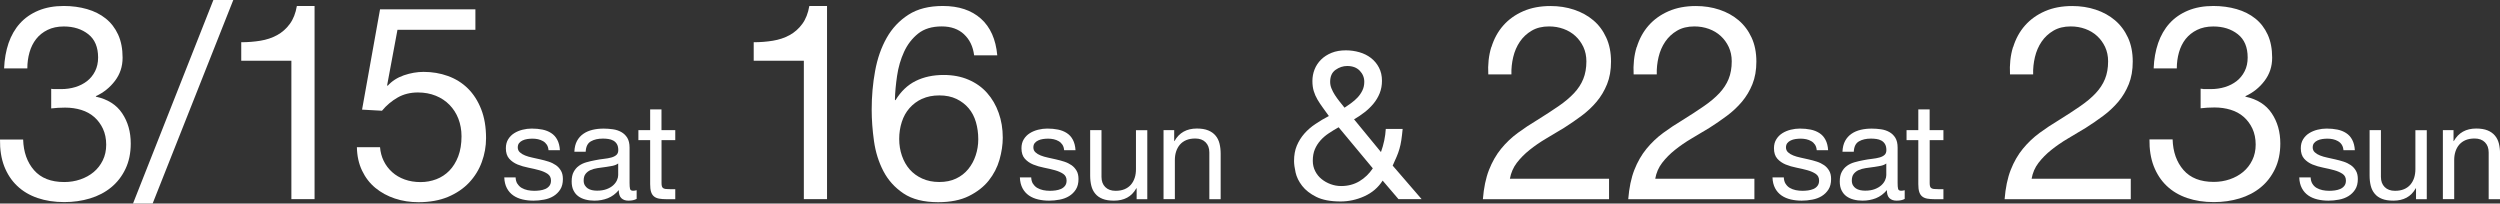
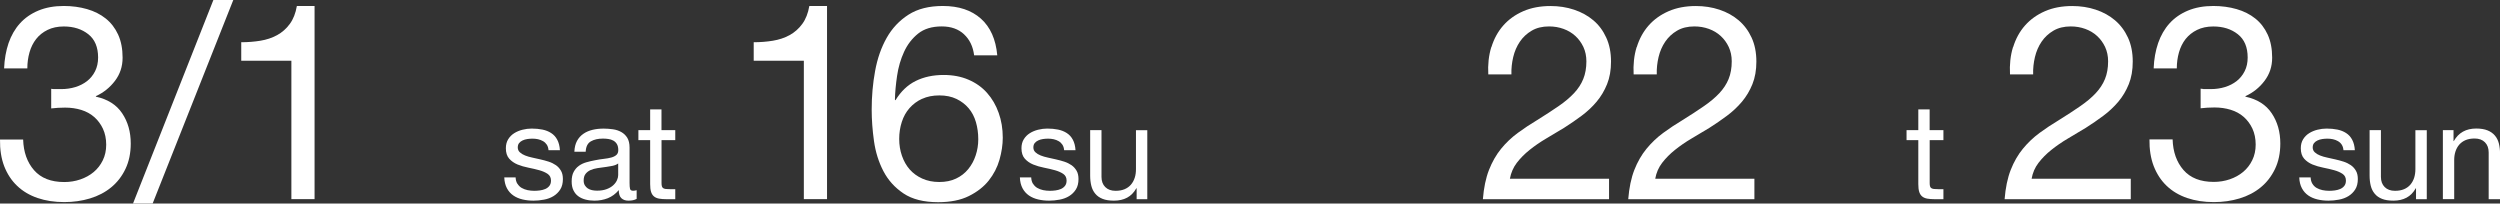
<svg xmlns="http://www.w3.org/2000/svg" id="_レイヤー_2" data-name="レイヤー 2" viewBox="0 0 518.57 42.22">
  <rect x="0" y="0" width="518.57" height="42.22" fill="#333333" stroke="none" />
  <defs>
    <style>
      .cls-1 {
        fill: #fff;
      }
    </style>
  </defs>
  <g id="_フェアタイトル_日付" data-name="フェアタイトル・日付">
    <g>
      <path class="cls-1" d="M11.14,18.48h1.58c1.02,0,1.99-.14,2.91-.42.92-.28,1.73-.7,2.43-1.24.7-.55,1.25-1.23,1.67-2.06.41-.83.62-1.77.62-2.83,0-2.15-.68-3.76-2.03-4.83-1.36-1.07-3.05-1.61-5.09-1.61-1.28,0-2.4.24-3.36.71-.96.47-1.75,1.1-2.37,1.89-.62.79-1.08,1.72-1.38,2.77-.3,1.06-.45,2.17-.45,3.33H.85c.08-1.92.39-3.67.93-5.26.55-1.58,1.33-2.94,2.35-4.07s2.29-2.02,3.82-2.66c1.53-.64,3.29-.96,5.28-.96,1.73,0,3.34.22,4.83.65,1.49.43,2.78,1.08,3.87,1.95,1.09.87,1.95,1.98,2.57,3.33s.93,2.96.93,4.8-.53,3.41-1.58,4.8c-1.06,1.39-2.37,2.45-3.96,3.17v.11c2.45.53,4.27,1.68,5.45,3.45,1.19,1.77,1.78,3.86,1.78,6.27,0,2-.37,3.76-1.1,5.28-.73,1.53-1.72,2.8-2.97,3.82-1.24,1.02-2.7,1.78-4.38,2.29-1.68.51-3.46.76-5.34.76-2.04,0-3.88-.28-5.54-.85-1.66-.57-3.07-1.4-4.24-2.52-1.17-1.11-2.06-2.48-2.69-4.1C.26,32.86-.03,31.01,0,28.94h4.8c.08,2.6.83,4.72,2.26,6.36,1.43,1.64,3.52,2.46,6.27,2.46,1.17,0,2.28-.18,3.33-.54,1.05-.36,1.98-.87,2.77-1.53.79-.66,1.42-1.47,1.89-2.43.47-.96.71-2.04.71-3.25s-.23-2.35-.68-3.31c-.45-.96-1.06-1.77-1.81-2.43-.75-.66-1.65-1.15-2.68-1.47-1.04-.32-2.16-.48-3.36-.48-1.02,0-1.98.06-2.88.17v-4.07c.19.04.36.06.51.06Z" />
      <path class="cls-1" d="M48.39,0l-16.73,42.22h-4.07L44.26,0h4.13Z" />
      <path class="cls-1" d="M60.44,41.32V12.6h-10.4v-3.84c1.36,0,2.68-.1,3.96-.31,1.28-.21,2.44-.59,3.48-1.16,1.04-.57,1.91-1.34,2.63-2.32.72-.98,1.21-2.22,1.47-3.73h3.67v40.07h-4.8Z" />
-       <path class="cls-1" d="M82.45,6.16l-2.15,11.53.11.11c.87-.98,1.99-1.7,3.36-2.18,1.38-.47,2.74-.71,4.1-.71,1.77,0,3.45.28,5.03.85,1.58.57,2.96,1.42,4.13,2.57,1.17,1.15,2.09,2.58,2.77,4.3.68,1.72,1.02,3.72,1.02,6.02,0,1.7-.29,3.34-.88,4.95-.58,1.6-1.46,3.02-2.63,4.27-1.17,1.24-2.63,2.23-4.38,2.97-1.75.73-3.8,1.1-6.13,1.1-1.73,0-3.36-.25-4.89-.76-1.53-.51-2.87-1.24-4.04-2.2-1.17-.96-2.09-2.16-2.77-3.59-.68-1.43-1.04-3.05-1.07-4.86h4.8c.08,1.02.33,1.97.76,2.85.43.89,1.02,1.66,1.75,2.32.73.66,1.6,1.17,2.6,1.53,1,.36,2.1.54,3.31.54,1.13,0,2.21-.2,3.25-.59,1.04-.4,1.94-.99,2.71-1.78.77-.79,1.38-1.78,1.84-2.97.45-1.19.68-2.57.68-4.15,0-1.32-.22-2.53-.65-3.65-.43-1.11-1.05-2.07-1.84-2.88-.79-.81-1.74-1.44-2.85-1.89-1.11-.45-2.35-.68-3.7-.68-1.58,0-2.99.35-4.21,1.05-1.22.7-2.31,1.61-3.25,2.74l-4.13-.23,3.73-20.8h19.78v4.24h-16.17Z" />
      <path class="cls-1" d="M107.34,38.12c.22.36.51.65.87.86.36.21.77.36,1.22.46.45.09.92.14,1.4.14.37,0,.76-.03,1.16-.08s.78-.16,1.12-.3c.34-.15.62-.36.85-.65.22-.29.33-.65.33-1.09,0-.61-.23-1.07-.69-1.39-.46-.31-1.04-.57-1.73-.76-.69-.19-1.45-.37-2.26-.53-.81-.16-1.57-.38-2.26-.66-.69-.29-1.27-.69-1.73-1.21-.46-.52-.69-1.24-.69-2.16,0-.72.16-1.34.48-1.86.32-.52.74-.94,1.25-1.26.51-.32,1.08-.56,1.72-.72.64-.16,1.27-.24,1.9-.24.81,0,1.56.07,2.24.21.68.14,1.29.38,1.81.72.53.34.95.8,1.26,1.39.31.58.5,1.31.55,2.17h-2.36c-.04-.46-.16-.84-.36-1.15-.2-.3-.46-.55-.78-.73-.31-.18-.66-.32-1.04-.4-.38-.08-.76-.12-1.15-.12-.35,0-.71.03-1.07.08-.36.06-.69.15-.98.29-.3.14-.54.32-.72.55-.19.23-.28.53-.28.9,0,.41.14.74.43,1.01.29.27.65.49,1.09.66.44.18.94.32,1.5.44.55.12,1.11.24,1.66.37.59.13,1.17.29,1.73.47.56.18,1.06.43,1.5.73.43.3.78.69,1.05,1.15.27.46.4,1.03.4,1.72,0,.87-.18,1.59-.54,2.16-.36.57-.83,1.03-1.41,1.39-.58.35-1.24.6-1.97.73-.73.14-1.46.21-2.18.21-.79,0-1.55-.08-2.27-.25s-1.36-.44-1.91-.82c-.55-.38-1-.88-1.33-1.5-.33-.62-.52-1.37-.55-2.26h2.35c.02.52.14.96.36,1.32Z" />
      <path class="cls-1" d="M132.03,41.26c-.41.24-.97.36-1.69.36-.61,0-1.09-.17-1.45-.51-.36-.34-.54-.9-.54-1.68-.65.78-1.4,1.33-2.26,1.68-.86.34-1.79.51-2.78.51-.65,0-1.26-.07-1.84-.22-.58-.15-1.09-.38-1.51-.69-.43-.31-.76-.72-1.01-1.23-.25-.51-.37-1.12-.37-1.84,0-.81.14-1.48.42-1.99.28-.52.64-.94,1.09-1.26.45-.32.97-.57,1.55-.73.58-.17,1.18-.3,1.79-.42.65-.13,1.26-.23,1.84-.29.58-.06,1.09-.16,1.54-.28.44-.12.79-.3,1.05-.53.26-.23.39-.57.39-1.01,0-.52-.1-.93-.29-1.25-.19-.31-.44-.55-.75-.72-.31-.17-.65-.28-1.03-.33-.38-.06-.75-.08-1.12-.08-1,0-1.83.19-2.49.57-.67.38-1.03,1.09-1.08,2.15h-2.35c.04-.89.22-1.63.55-2.24.33-.61.78-1.1,1.33-1.48.55-.38,1.19-.65,1.9-.82.71-.17,1.47-.25,2.29-.25.65,0,1.29.05,1.93.14.64.09,1.21.28,1.73.57.52.29.93.69,1.25,1.2.31.52.47,1.19.47,2.02v7.35c0,.55.03.96.1,1.22.06.26.28.39.65.39.2,0,.44-.04.72-.11v1.83ZM128.21,33.92c-.3.22-.68.38-1.16.48-.48.1-.98.18-1.51.25-.53.06-1.06.14-1.59.22-.54.08-1.02.22-1.44.4s-.77.45-1.04.79c-.27.34-.4.8-.4,1.39,0,.39.08.71.24.98.16.27.36.48.61.65.25.17.54.28.87.36.33.07.68.11,1.05.11.78,0,1.44-.11,2-.32s1.01-.48,1.36-.8c.35-.32.61-.67.78-1.05.17-.38.25-.73.25-1.06v-2.4Z" />
      <path class="cls-1" d="M140.07,26.99v2.08h-2.85v8.89c0,.28.02.5.07.67.05.17.13.3.26.39.13.09.31.15.54.18.23.03.53.04.9.04h1.08v2.08h-1.8c-.61,0-1.13-.04-1.57-.12-.43-.08-.79-.24-1.05-.46-.27-.22-.47-.54-.6-.94-.13-.41-.19-.94-.19-1.61v-9.12h-2.44v-2.08h2.44v-4.29h2.35v4.29h2.85Z" />
      <path class="cls-1" d="M166.74,41.32V12.6h-10.4v-3.84c1.36,0,2.68-.1,3.96-.31,1.28-.21,2.44-.59,3.48-1.16,1.04-.57,1.91-1.34,2.63-2.32.72-.98,1.21-2.22,1.47-3.73h3.67v40.07h-4.8Z" />
      <path class="cls-1" d="M199.98,7.12c-1.17-1.09-2.71-1.64-4.63-1.64-2.04,0-3.67.5-4.92,1.5-1.24,1-2.21,2.26-2.91,3.79-.7,1.53-1.18,3.17-1.44,4.95-.26,1.77-.42,3.43-.45,4.97l.11.11c1.13-1.85,2.53-3.18,4.21-4.01,1.68-.83,3.61-1.24,5.79-1.24,1.92,0,3.65.33,5.17.99,1.53.66,2.81,1.57,3.84,2.74,1.04,1.17,1.84,2.54,2.4,4.13.57,1.58.85,3.3.85,5.14,0,1.47-.23,3-.68,4.58-.45,1.58-1.2,3.02-2.23,4.32-1.04,1.3-2.41,2.37-4.13,3.22-1.72.85-3.83,1.27-6.36,1.27-2.98,0-5.37-.6-7.18-1.81-1.81-1.21-3.2-2.75-4.18-4.63-.98-1.88-1.63-3.96-1.95-6.22-.32-2.26-.48-4.45-.48-6.56,0-2.75.23-5.42.71-8,.47-2.58,1.27-4.87,2.4-6.87,1.13-2,2.64-3.6,4.52-4.8,1.88-1.21,4.26-1.81,7.12-1.81,3.32,0,5.95.88,7.91,2.63,1.96,1.75,3.09,4.29,3.39,7.6h-4.8c-.23-1.81-.92-3.26-2.09-4.35ZM191.27,20.49c-1.02.47-1.88,1.11-2.6,1.92-.72.81-1.25,1.77-1.61,2.88-.36,1.11-.54,2.29-.54,3.53s.19,2.41.57,3.5c.38,1.09.91,2.03,1.61,2.83.7.79,1.56,1.42,2.6,1.89,1.04.47,2.21.71,3.53.71s2.48-.23,3.48-.71c1-.47,1.84-1.12,2.52-1.95.68-.83,1.2-1.78,1.55-2.85.36-1.07.54-2.19.54-3.36,0-1.24-.16-2.42-.48-3.53-.32-1.11-.82-2.07-1.5-2.88-.68-.81-1.53-1.46-2.54-1.95-1.02-.49-2.2-.73-3.56-.73s-2.54.24-3.56.71Z" />
      <path class="cls-1" d="M214.29,38.12c.22.36.51.65.87.86.36.21.77.36,1.22.46.45.09.92.14,1.4.14.37,0,.76-.03,1.16-.08s.78-.16,1.12-.3c.34-.15.62-.36.85-.65.22-.29.33-.65.33-1.09,0-.61-.23-1.07-.69-1.39-.46-.31-1.04-.57-1.73-.76-.69-.19-1.45-.37-2.26-.53-.81-.16-1.57-.38-2.26-.66-.69-.29-1.27-.69-1.73-1.21-.46-.52-.69-1.24-.69-2.16,0-.72.16-1.34.48-1.86.32-.52.74-.94,1.25-1.26.51-.32,1.08-.56,1.72-.72.64-.16,1.27-.24,1.9-.24.81,0,1.56.07,2.24.21.68.14,1.29.38,1.81.72.53.34.95.8,1.26,1.39.31.58.5,1.31.55,2.17h-2.36c-.04-.46-.16-.84-.36-1.15-.2-.3-.46-.55-.78-.73-.31-.18-.66-.32-1.04-.4-.38-.08-.76-.12-1.15-.12-.35,0-.71.03-1.07.08-.36.06-.69.15-.98.29-.3.14-.54.32-.72.55-.19.23-.28.53-.28.9,0,.41.14.74.43,1.01.29.27.65.49,1.09.66.44.18.94.32,1.5.44.55.12,1.11.24,1.66.37.59.13,1.17.29,1.73.47.56.18,1.06.43,1.5.73.43.3.78.69,1.05,1.15.27.46.4,1.03.4,1.72,0,.87-.18,1.59-.54,2.16-.36.57-.83,1.03-1.41,1.39-.58.35-1.24.6-1.97.73-.73.14-1.46.21-2.18.21-.79,0-1.55-.08-2.27-.25s-1.36-.44-1.91-.82c-.55-.38-1-.88-1.33-1.5-.33-.62-.52-1.37-.55-2.26h2.35c.02.52.14.96.36,1.32Z" />
      <path class="cls-1" d="M235.77,41.32v-2.27h-.06c-.5.89-1.14,1.54-1.91,1.95-.78.42-1.69.62-2.74.62-.94,0-1.73-.12-2.35-.37-.63-.25-1.14-.6-1.52-1.07-.39-.46-.66-1.01-.82-1.65-.16-.64-.24-1.34-.24-2.12v-9.42h2.35v9.7c0,.89.26,1.59.78,2.11.52.52,1.23.78,2.13.78.72,0,1.34-.11,1.87-.33.53-.22.97-.54,1.32-.94.35-.41.61-.88.79-1.43.18-.54.26-1.14.26-1.79v-8.09h2.35v14.32h-2.22Z" />
-       <path class="cls-1" d="M243.56,26.99v2.27h.06c.98-1.74,2.53-2.6,4.65-2.6.94,0,1.73.13,2.35.39.63.26,1.14.62,1.52,1.08.39.46.66,1.01.82,1.65.16.64.24,1.34.24,2.12v9.42h-2.35v-9.7c0-.89-.26-1.59-.78-2.11-.52-.52-1.23-.78-2.13-.78-.72,0-1.34.11-1.87.33-.53.22-.97.54-1.32.94-.35.41-.61.88-.79,1.43-.18.55-.26,1.14-.26,1.79v8.09h-2.35v-14.32h2.22Z" />
-       <path class="cls-1" d="M283.01,40.71c-1.6.72-3.25,1.08-4.95,1.08-2.08,0-3.75-.32-5.02-.95-1.27-.63-2.25-1.4-2.94-2.29-.69-.89-1.15-1.82-1.36-2.77s-.32-1.74-.32-2.38c0-1.21.19-2.28.58-3.2.39-.92.91-1.75,1.56-2.49.65-.74,1.41-1.4,2.29-1.99.88-.59,1.81-1.15,2.79-1.66-.43-.61-.85-1.18-1.25-1.73-.4-.55-.77-1.1-1.1-1.66s-.59-1.15-.78-1.77c-.19-.62-.28-1.32-.28-2.1,0-.84.15-1.64.45-2.4.3-.76.75-1.44,1.34-2.03.59-.59,1.32-1.06,2.18-1.41.86-.35,1.86-.52,2.98-.52.95,0,1.88.13,2.79.39s1.71.66,2.4,1.19c.69.53,1.25,1.2,1.66,1.99.42.79.63,1.71.63,2.75,0,.92-.16,1.78-.47,2.57-.32.79-.75,1.52-1.3,2.18-.55.66-1.17,1.26-1.86,1.79-.69.53-1.41,1.02-2.16,1.45l5.58,6.79c.58-1.61.91-3.21,1-4.8h3.5c-.09.92-.18,1.71-.28,2.36-.1.65-.23,1.25-.39,1.79-.16.55-.35,1.09-.58,1.62-.23.53-.5,1.15-.82,1.84l6.01,6.96h-4.8l-3.29-3.85c-.92,1.44-2.18,2.52-3.78,3.24ZM275.62,27.65c-.65.43-1.22.92-1.71,1.47-.49.55-.88,1.16-1.17,1.84-.29.68-.43,1.48-.43,2.4,0,.78.17,1.49.5,2.14.33.65.77,1.2,1.32,1.64.55.45,1.17.8,1.88,1.06.71.26,1.43.39,2.18.39,1.41,0,2.67-.33,3.78-.99,1.11-.66,2.04-1.56,2.79-2.68l-7.09-8.52c-.72.4-1.4.82-2.05,1.25ZM280.27,21.38c.49-.35.94-.74,1.34-1.17.4-.43.73-.91.99-1.45.26-.53.39-1.13.39-1.79,0-.89-.32-1.66-.95-2.31-.63-.65-1.5-.97-2.59-.97-.87,0-1.67.27-2.42.8-.75.53-1.12,1.36-1.12,2.49,0,.46.09.92.28,1.38.19.46.42.92.71,1.36.29.45.61.89.95,1.32s.69.86,1.04,1.3c.43-.29.89-.61,1.38-.95Z" />
      <path class="cls-1" d="M309.36,9.78c.53-1.73,1.35-3.23,2.46-4.49,1.11-1.26,2.5-2.25,4.15-2.97,1.66-.72,3.54-1.07,5.65-1.07,1.73,0,3.36.25,4.89.76,1.53.51,2.85,1.24,3.99,2.2s2.03,2.16,2.68,3.59c.66,1.43.99,3.09.99,4.97,0,1.77-.27,3.33-.82,4.69-.55,1.36-1.27,2.57-2.18,3.65-.9,1.07-1.94,2.04-3.11,2.91-1.17.87-2.37,1.7-3.62,2.49-1.24.75-2.49,1.5-3.73,2.23-1.24.73-2.38,1.52-3.42,2.35-1.04.83-1.92,1.72-2.66,2.68-.73.96-1.21,2.06-1.44,3.31h20.57v4.24h-26.17c.19-2.37.61-4.4,1.27-6.08.66-1.68,1.5-3.14,2.51-4.38s2.17-2.34,3.45-3.28c1.28-.94,2.62-1.83,4.01-2.66,1.7-1.05,3.18-2.03,4.47-2.91,1.28-.88,2.35-1.78,3.19-2.68.85-.9,1.49-1.88,1.92-2.94.43-1.05.65-2.28.65-3.67,0-1.09-.21-2.08-.62-2.97-.42-.89-.97-1.65-1.67-2.29-.7-.64-1.52-1.13-2.46-1.47-.94-.34-1.94-.51-3-.51-1.39,0-2.59.29-3.59.88-1,.58-1.82,1.35-2.46,2.29-.64.94-1.1,2.01-1.38,3.19-.28,1.19-.41,2.38-.37,3.59h-4.8c-.11-2.03.09-3.92.62-5.65Z" />
      <path class="cls-1" d="M339.51,9.78c.53-1.73,1.35-3.23,2.46-4.49,1.11-1.26,2.5-2.25,4.15-2.97,1.66-.72,3.54-1.07,5.65-1.07,1.73,0,3.36.25,4.89.76,1.53.51,2.85,1.24,3.98,2.2,1.13.96,2.03,2.16,2.69,3.59.66,1.43.99,3.09.99,4.97,0,1.77-.27,3.33-.82,4.69-.55,1.36-1.27,2.57-2.18,3.65-.91,1.07-1.94,2.04-3.11,2.91-1.17.87-2.37,1.7-3.62,2.49-1.24.75-2.49,1.5-3.73,2.23-1.24.73-2.38,1.52-3.42,2.35-1.04.83-1.92,1.72-2.66,2.68-.74.96-1.22,2.06-1.44,3.31h20.57v4.24h-26.17c.19-2.37.61-4.4,1.27-6.08.66-1.68,1.5-3.14,2.52-4.38s2.17-2.34,3.45-3.28c1.28-.94,2.62-1.83,4.01-2.66,1.7-1.05,3.18-2.03,4.46-2.91,1.28-.88,2.35-1.78,3.19-2.68s1.49-1.88,1.92-2.94c.43-1.05.65-2.28.65-3.67,0-1.09-.21-2.08-.62-2.97-.42-.89-.97-1.65-1.67-2.29-.7-.64-1.52-1.13-2.46-1.47-.94-.34-1.94-.51-3-.51-1.39,0-2.59.29-3.59.88-1,.58-1.82,1.35-2.46,2.29-.64.94-1.1,2.01-1.38,3.19-.28,1.19-.41,2.38-.37,3.59h-4.8c-.11-2.03.09-3.92.62-5.65Z" />
-       <path class="cls-1" d="M370.39,38.12c.22.36.51.65.87.86.36.21.77.36,1.22.46.45.09.92.14,1.4.14.37,0,.76-.03,1.16-.08s.78-.16,1.12-.3c.34-.15.62-.36.84-.65.22-.29.33-.65.33-1.09,0-.61-.23-1.07-.69-1.39-.46-.31-1.04-.57-1.73-.76-.69-.19-1.45-.37-2.26-.53-.81-.16-1.57-.38-2.26-.66-.69-.29-1.27-.69-1.73-1.21-.46-.52-.69-1.24-.69-2.16,0-.72.16-1.34.49-1.86.32-.52.74-.94,1.25-1.26.51-.32,1.08-.56,1.72-.72.64-.16,1.27-.24,1.9-.24.81,0,1.56.07,2.24.21.68.14,1.29.38,1.82.72.53.34.95.8,1.26,1.39.31.58.5,1.31.55,2.17h-2.36c-.04-.46-.16-.84-.36-1.15-.2-.3-.46-.55-.78-.73-.31-.18-.66-.32-1.04-.4-.38-.08-.76-.12-1.15-.12-.35,0-.71.03-1.07.08s-.69.15-.98.29c-.3.14-.54.32-.72.55-.18.23-.28.53-.28.9,0,.41.14.74.43,1.01.29.27.65.49,1.09.66.44.18.94.32,1.5.44.55.12,1.11.24,1.66.37.59.13,1.17.29,1.73.47.56.18,1.06.43,1.5.73.43.3.78.69,1.05,1.15.27.46.4,1.03.4,1.72,0,.87-.18,1.59-.54,2.16-.36.57-.83,1.03-1.41,1.39-.58.35-1.24.6-1.97.73-.73.14-1.46.21-2.18.21-.79,0-1.55-.08-2.27-.25s-1.36-.44-1.91-.82c-.55-.38-1-.88-1.33-1.5-.33-.62-.52-1.37-.55-2.26h2.35c.02.52.14.96.36,1.32Z" />
-       <path class="cls-1" d="M395.08,41.26c-.41.24-.97.36-1.69.36-.61,0-1.09-.17-1.46-.51-.36-.34-.54-.9-.54-1.68-.65.78-1.4,1.33-2.26,1.68-.86.34-1.79.51-2.78.51-.65,0-1.26-.07-1.84-.22-.58-.15-1.08-.38-1.51-.69-.42-.31-.76-.72-1.01-1.23-.25-.51-.37-1.12-.37-1.84,0-.81.14-1.48.42-1.99.28-.52.64-.94,1.09-1.26.45-.32.97-.57,1.55-.73.58-.17,1.18-.3,1.79-.42.65-.13,1.26-.23,1.84-.29.58-.06,1.09-.16,1.54-.28.44-.12.79-.3,1.05-.53.26-.23.39-.57.39-1.01,0-.52-.1-.93-.29-1.25-.19-.31-.44-.55-.75-.72s-.65-.28-1.03-.33-.75-.08-1.12-.08c-1,0-1.83.19-2.49.57-.67.38-1.03,1.09-1.08,2.15h-2.35c.04-.89.22-1.63.55-2.24.33-.61.78-1.1,1.33-1.48.55-.38,1.19-.65,1.9-.82.71-.17,1.47-.25,2.29-.25.65,0,1.29.05,1.92.14.64.09,1.21.28,1.73.57s.93.69,1.25,1.2c.31.52.47,1.19.47,2.02v7.35c0,.55.03.96.1,1.22.06.26.28.39.65.39.2,0,.44-.04.72-.11v1.83ZM391.26,33.92c-.3.22-.68.38-1.16.48s-.98.18-1.51.25c-.53.06-1.06.14-1.59.22-.54.08-1.02.22-1.44.4-.42.18-.77.45-1.04.79-.27.34-.4.8-.4,1.39,0,.39.08.71.23.98.16.27.36.48.61.65.25.17.54.28.87.36.33.07.68.11,1.05.11.78,0,1.44-.11,2-.32.55-.21,1.01-.48,1.36-.8.35-.32.61-.67.78-1.05.17-.38.25-.73.25-1.06v-2.4Z" />
      <path class="cls-1" d="M403.12,26.99v2.08h-2.85v8.89c0,.28.02.5.07.67.04.17.13.3.26.39.13.09.31.15.54.18s.53.04.9.04h1.08v2.08h-1.8c-.61,0-1.13-.04-1.57-.12-.43-.08-.79-.24-1.05-.46-.27-.22-.47-.54-.6-.94-.13-.41-.19-.94-.19-1.61v-9.12h-2.44v-2.08h2.44v-4.29h2.35v4.29h2.85Z" />
      <path class="cls-1" d="M417.58,9.78c.53-1.73,1.35-3.23,2.46-4.49,1.11-1.26,2.5-2.25,4.15-2.97,1.66-.72,3.54-1.07,5.65-1.07,1.73,0,3.36.25,4.89.76,1.53.51,2.85,1.24,3.98,2.2,1.13.96,2.03,2.16,2.69,3.59.66,1.43.99,3.09.99,4.97,0,1.77-.27,3.33-.82,4.69-.55,1.36-1.27,2.57-2.18,3.65-.91,1.07-1.94,2.04-3.11,2.91-1.17.87-2.37,1.7-3.62,2.49-1.24.75-2.49,1.5-3.73,2.23-1.24.73-2.38,1.52-3.42,2.35-1.04.83-1.92,1.72-2.66,2.68-.74.96-1.22,2.06-1.44,3.31h20.57v4.24h-26.17c.19-2.37.61-4.4,1.27-6.08.66-1.68,1.5-3.14,2.52-4.38s2.17-2.34,3.45-3.28c1.28-.94,2.62-1.83,4.01-2.66,1.7-1.05,3.18-2.03,4.46-2.91,1.28-.88,2.35-1.78,3.19-2.68s1.49-1.88,1.92-2.94c.43-1.05.65-2.28.65-3.67,0-1.09-.21-2.08-.62-2.97-.42-.89-.97-1.65-1.67-2.29-.7-.64-1.52-1.13-2.46-1.47-.94-.34-1.94-.51-3-.51-1.39,0-2.59.29-3.59.88-1,.58-1.82,1.35-2.46,2.29-.64.94-1.1,2.01-1.38,3.19-.28,1.19-.41,2.38-.37,3.59h-4.8c-.11-2.03.09-3.92.62-5.65Z" />
      <path class="cls-1" d="M457.02,18.48h1.58c1.02,0,1.99-.14,2.91-.42.92-.28,1.73-.7,2.43-1.24.7-.55,1.25-1.23,1.67-2.06.42-.83.62-1.77.62-2.83,0-2.15-.68-3.76-2.04-4.83-1.36-1.07-3.05-1.61-5.09-1.61-1.28,0-2.4.24-3.36.71-.96.47-1.75,1.1-2.38,1.89-.62.79-1.08,1.72-1.38,2.77-.3,1.06-.45,2.17-.45,3.33h-4.8c.07-1.92.39-3.67.93-5.26.55-1.58,1.33-2.94,2.35-4.07s2.29-2.02,3.82-2.66c1.53-.64,3.29-.96,5.28-.96,1.73,0,3.34.22,4.83.65,1.49.43,2.78,1.08,3.87,1.95,1.09.87,1.95,1.98,2.57,3.33s.93,2.96.93,4.8-.53,3.41-1.58,4.8c-1.05,1.39-2.37,2.45-3.96,3.17v.11c2.45.53,4.27,1.68,5.45,3.45,1.19,1.77,1.78,3.86,1.78,6.27,0,2-.37,3.76-1.1,5.28-.74,1.53-1.72,2.8-2.97,3.82-1.24,1.02-2.7,1.78-4.38,2.29-1.68.51-3.46.76-5.34.76-2.04,0-3.88-.28-5.54-.85-1.66-.57-3.07-1.4-4.24-2.52-1.17-1.11-2.06-2.48-2.69-4.1-.62-1.62-.91-3.47-.88-5.54h4.8c.08,2.6.83,4.72,2.26,6.36,1.43,1.64,3.52,2.46,6.27,2.46,1.17,0,2.28-.18,3.33-.54,1.05-.36,1.98-.87,2.77-1.53.79-.66,1.42-1.47,1.89-2.43.47-.96.71-2.04.71-3.25s-.23-2.35-.68-3.31c-.45-.96-1.06-1.77-1.81-2.43-.75-.66-1.65-1.15-2.69-1.47-1.04-.32-2.16-.48-3.36-.48-1.02,0-1.98.06-2.88.17v-4.07c.19.04.36.06.51.06Z" />
      <path class="cls-1" d="M479.66,38.12c.22.36.51.65.87.86.36.21.77.36,1.22.46.45.09.92.14,1.4.14.37,0,.76-.03,1.16-.08s.78-.16,1.12-.3c.34-.15.62-.36.85-.65.22-.29.33-.65.33-1.09,0-.61-.23-1.07-.69-1.39-.46-.31-1.04-.57-1.73-.76-.69-.19-1.45-.37-2.26-.53-.81-.16-1.57-.38-2.26-.66-.69-.29-1.27-.69-1.73-1.21-.46-.52-.69-1.24-.69-2.16,0-.72.16-1.34.48-1.86.32-.52.74-.94,1.25-1.26.51-.32,1.08-.56,1.72-.72.64-.16,1.27-.24,1.9-.24.81,0,1.56.07,2.24.21s1.29.38,1.81.72c.53.34.95.8,1.26,1.39.31.58.5,1.31.55,2.17h-2.36c-.04-.46-.16-.84-.36-1.15s-.46-.55-.78-.73c-.31-.18-.66-.32-1.04-.4s-.76-.12-1.15-.12c-.35,0-.71.03-1.07.08-.36.06-.69.15-.98.29-.3.14-.54.32-.72.55-.19.23-.28.53-.28.9,0,.41.14.74.43,1.01.29.27.65.49,1.09.66.44.18.94.32,1.5.44.55.12,1.11.24,1.66.37.59.13,1.17.29,1.73.47.56.18,1.06.43,1.5.73.43.3.79.69,1.05,1.15.27.46.4,1.03.4,1.72,0,.87-.18,1.59-.54,2.16-.36.57-.83,1.03-1.41,1.39-.58.35-1.24.6-1.97.73-.73.14-1.46.21-2.17.21-.79,0-1.55-.08-2.27-.25s-1.36-.44-1.91-.82c-.55-.38-1-.88-1.33-1.5-.33-.62-.52-1.37-.55-2.26h2.36c.02.52.14.96.36,1.32Z" />
      <path class="cls-1" d="M501.15,41.32v-2.27h-.05c-.5.89-1.14,1.54-1.91,1.95-.78.42-1.69.62-2.74.62-.94,0-1.73-.12-2.35-.37-.63-.25-1.14-.6-1.52-1.07-.39-.46-.66-1.01-.82-1.65-.16-.64-.24-1.34-.24-2.12v-9.42h2.35v9.7c0,.89.26,1.59.78,2.11.52.52,1.23.78,2.13.78.72,0,1.34-.11,1.87-.33.53-.22.97-.54,1.32-.94.35-.41.61-.88.79-1.43.17-.54.26-1.14.26-1.79v-8.09h2.36v14.32h-2.22Z" />
      <path class="cls-1" d="M508.93,26.99v2.27h.06c.98-1.74,2.53-2.6,4.65-2.6.94,0,1.73.13,2.36.39.63.26,1.14.62,1.52,1.08.39.46.66,1.01.82,1.65.16.64.24,1.34.24,2.12v9.42h-2.36v-9.7c0-.89-.26-1.59-.78-2.11-.52-.52-1.23-.78-2.13-.78-.72,0-1.34.11-1.87.33-.53.22-.96.54-1.32.94-.35.41-.61.88-.79,1.43-.18.55-.26,1.14-.26,1.79v8.09h-2.35v-14.32h2.22Z" />
    </g>
  </g>
</svg>